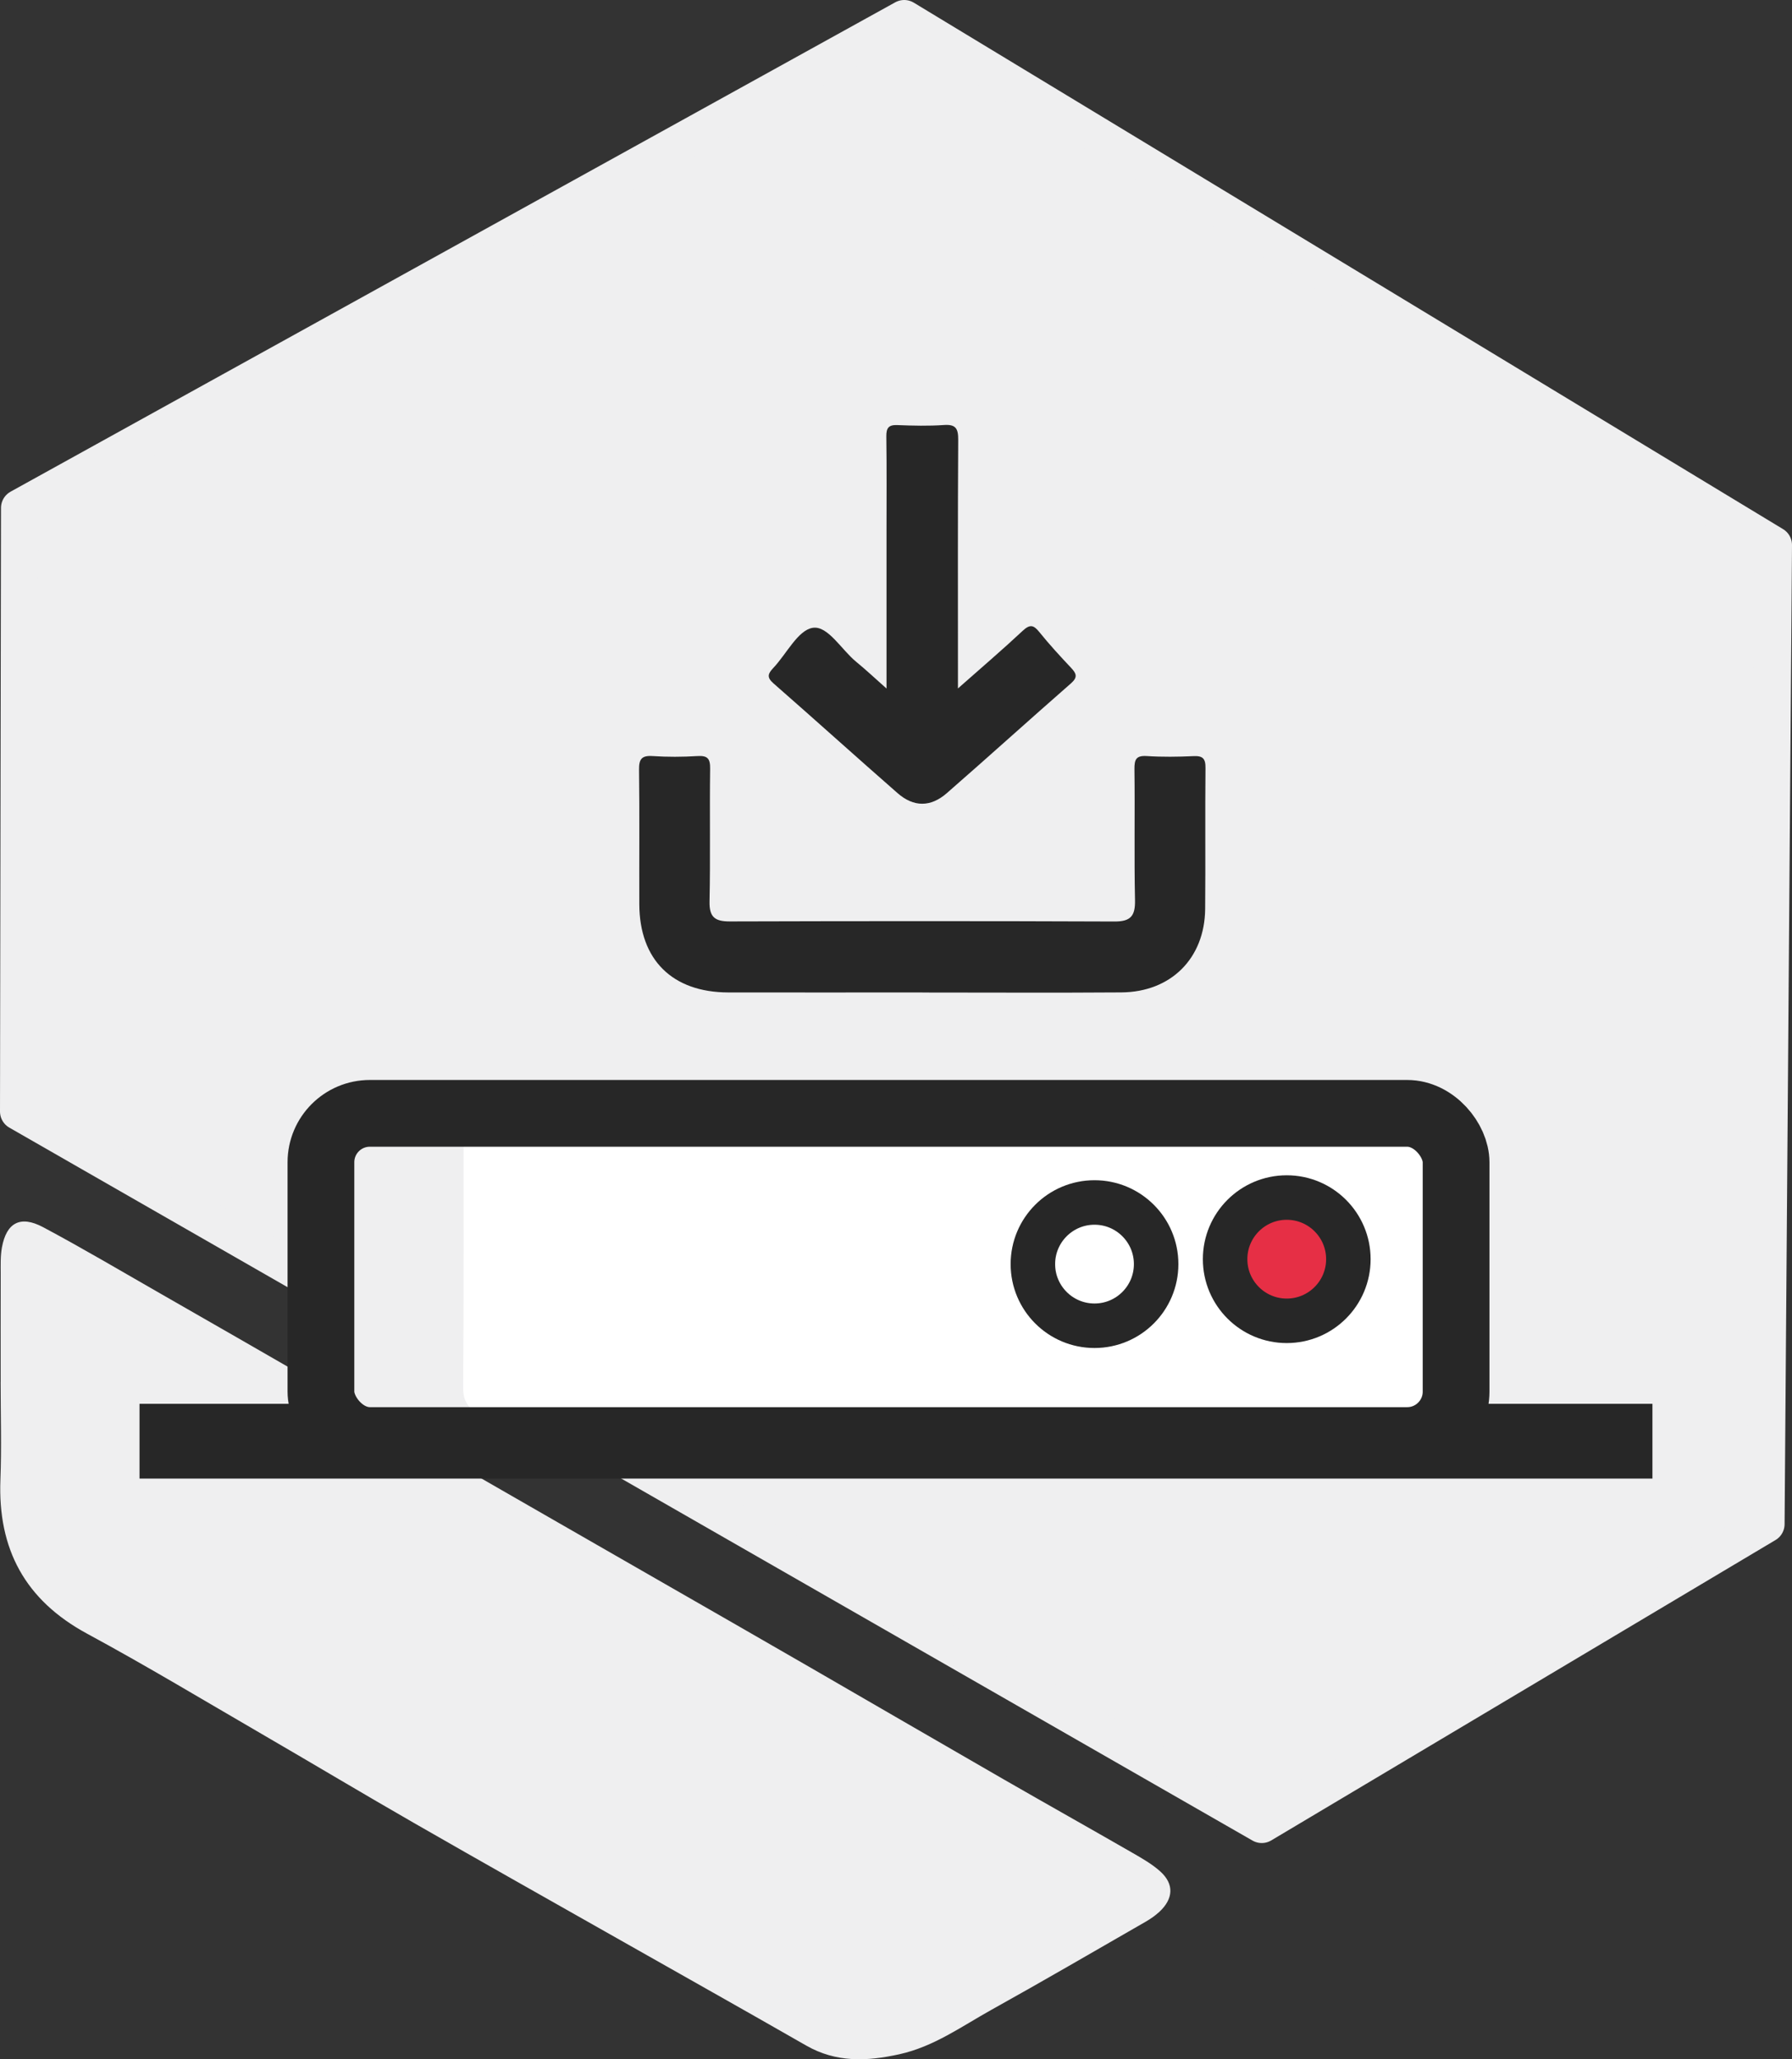
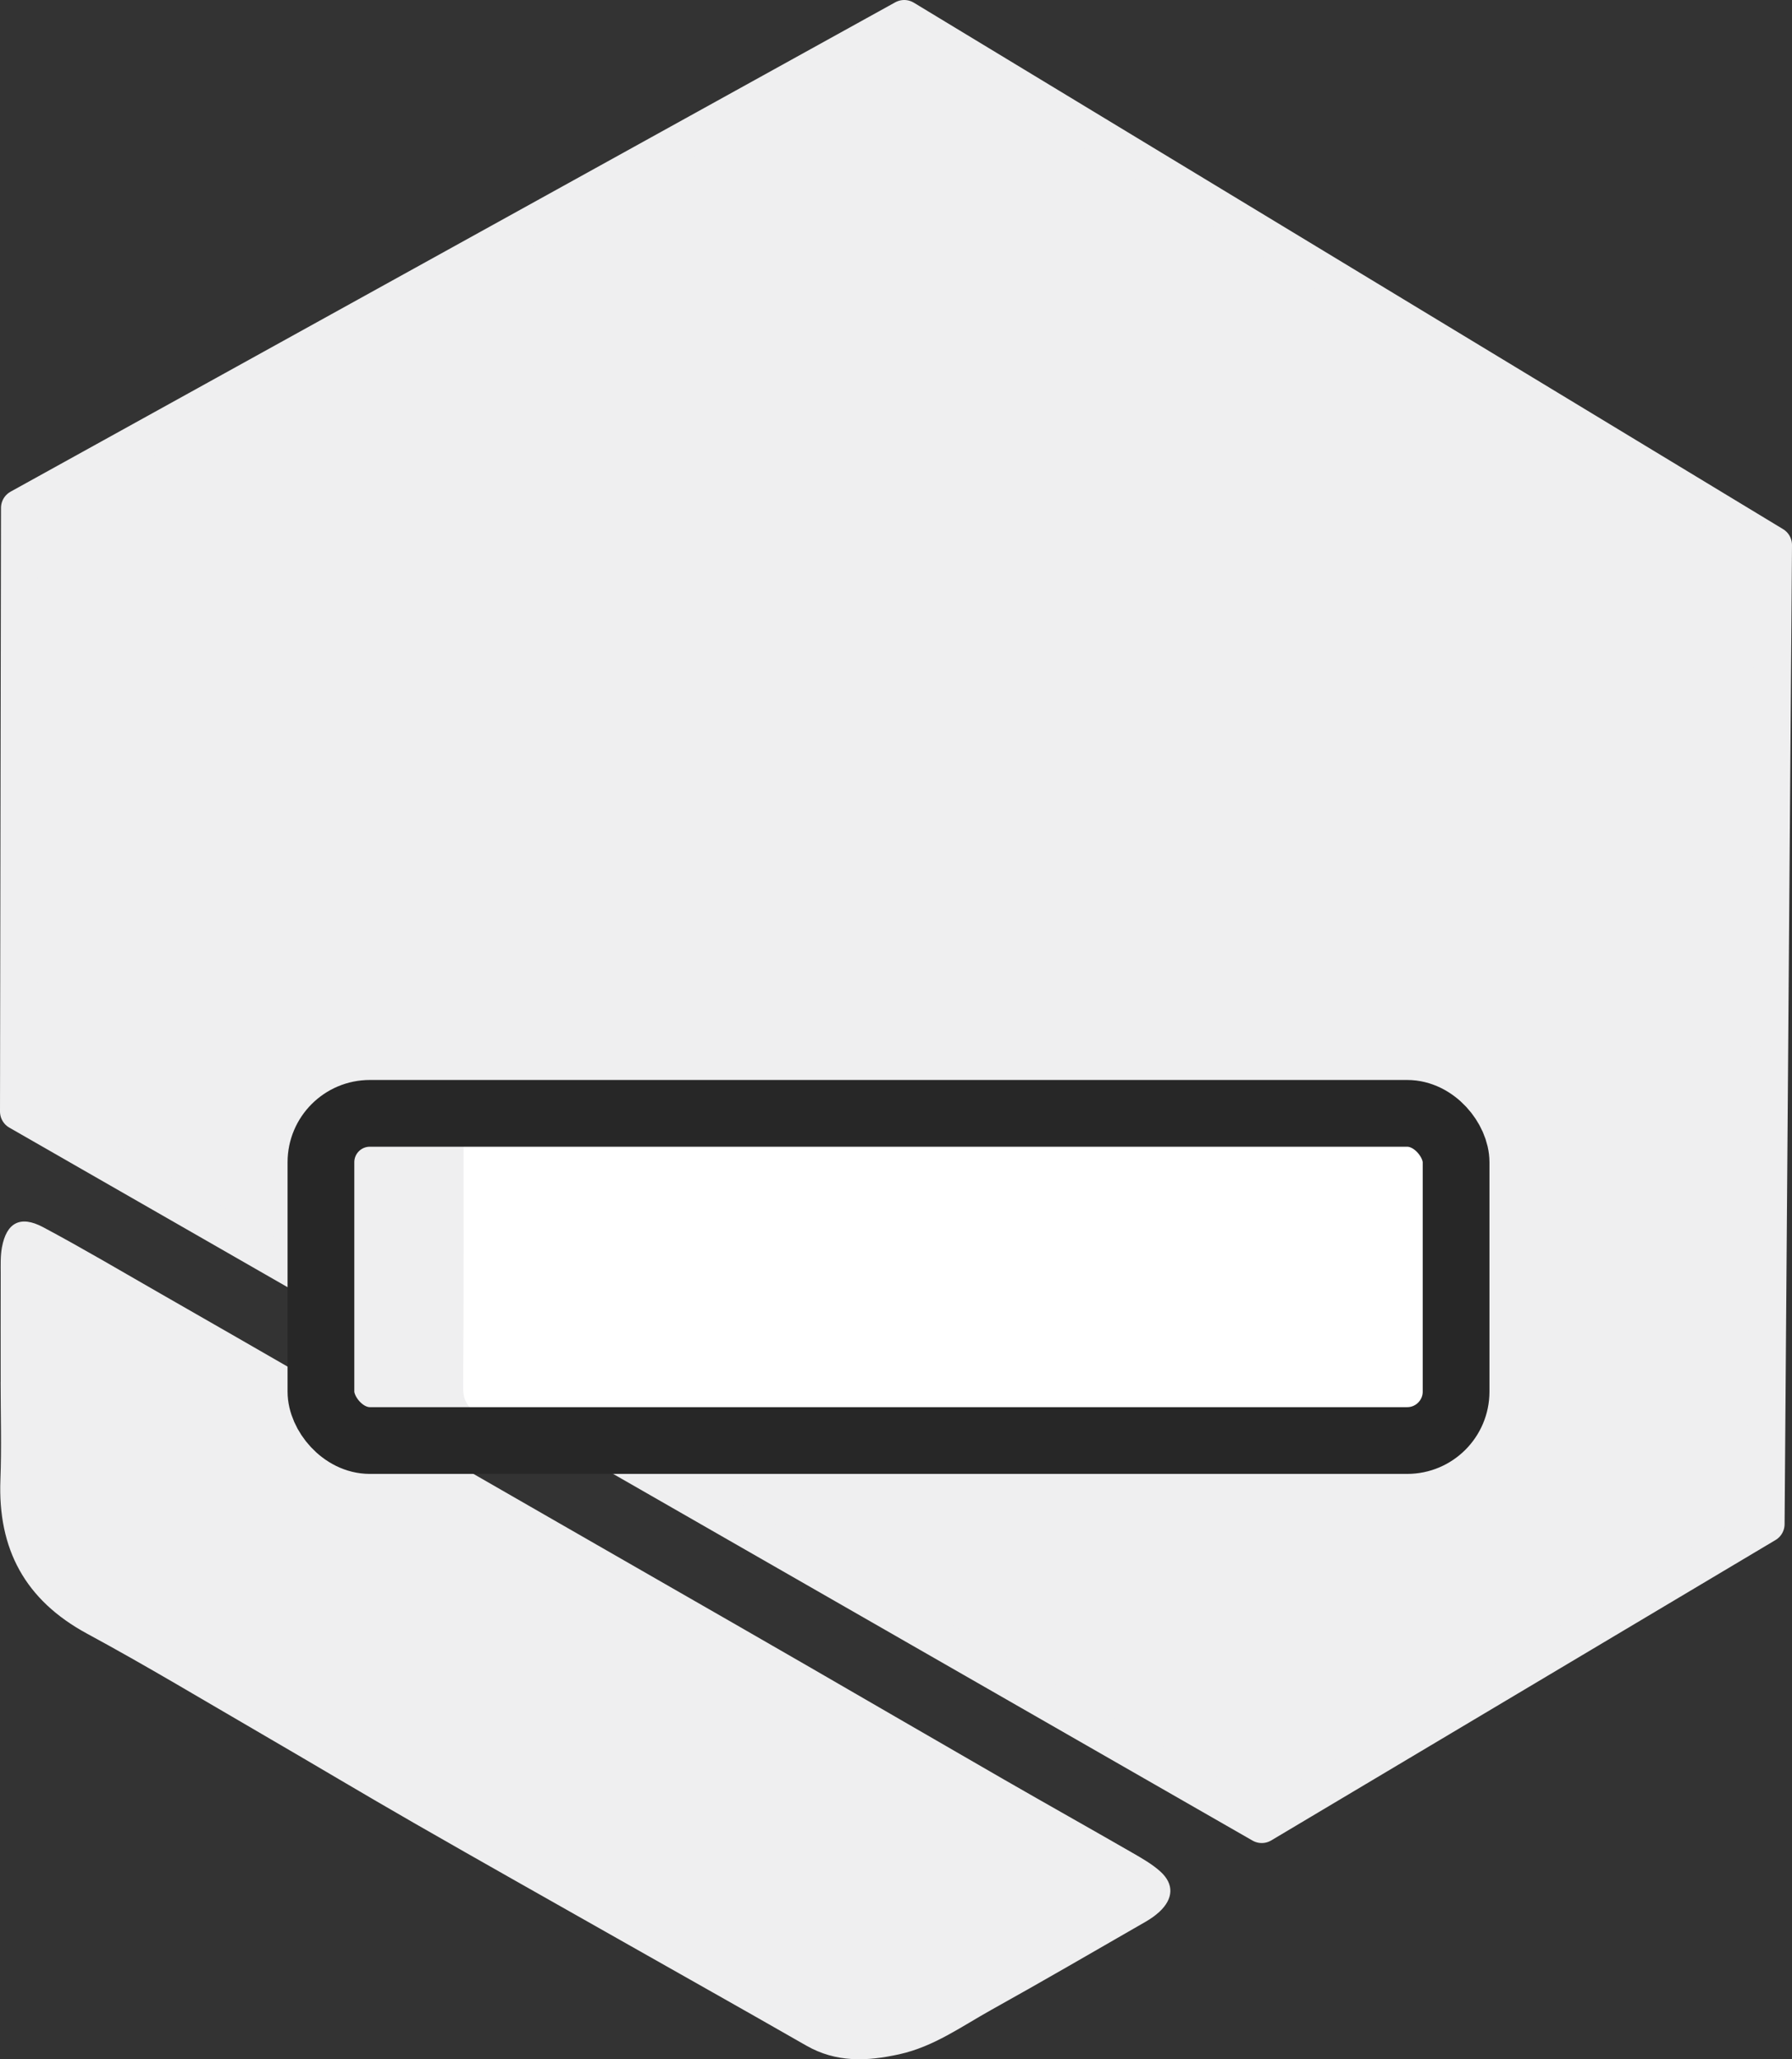
<svg xmlns="http://www.w3.org/2000/svg" id="Capa_2" viewBox="0 0 483.27 555.25">
  <rect x="0" y="0" width="483.27" height="555.25" fill="#333333" stroke="none" />
  <defs>
    <style>.cls-1,.cls-2,.cls-3{stroke-width:0px;}.cls-1,.cls-4{fill:#efeff0;}.cls-2{fill:#fff;}.cls-5{fill:#e62f45;}.cls-5,.cls-6{stroke-width:12px;}.cls-5,.cls-6,.cls-7{stroke:#272727;stroke-miterlimit:10;}.cls-6,.cls-7{fill:none;}.cls-3{fill:#272727;}.cls-4{stroke:#efeff0;stroke-linecap:round;stroke-linejoin:round;stroke-width:10px;}.cls-7{stroke-width:18px;}</style>
  </defs>
  <g id="Capa_1-2">
    <path class="cls-1" d="M.18,372.65c0-9.69-.02-19.38.01-29.06,0-2.42-.1-4.88.33-7.24,1.22-6.68,4.97-8.73,11.12-5.45,10.65,5.68,21.05,11.84,31.53,17.84,13.78,7.89,27.55,15.8,41.3,23.73,13.55,7.8,27.06,15.65,40.61,23.45,17.91,10.31,35.84,20.58,53.76,30.88,13.26,7.61,26.52,15.21,39.76,22.86,17.44,10.07,34.84,20.2,52.29,30.24,11.47,6.6,23.01,13.07,34.48,19.67,2.62,1.51,5.31,3.04,7.53,5.03,3.77,3.39,3.57,7.35-.21,10.87-1.1,1.02-2.37,1.91-3.67,2.66-13.88,7.98-27.72,16.04-41.71,23.82-7.99,4.45-15.45,9.88-24.73,11.94-8.78,1.95-17.07,2.3-25.17-2.34-16.93-9.7-33.95-19.25-50.92-28.87-18.27-10.35-36.57-20.64-54.78-31.1-13.73-7.88-27.32-16.02-41.01-23.97-15.68-9.1-31.23-18.47-47.17-27.09C6.76,431.46-.61,417.7.11,398.99c.34-8.77.06-17.56.06-26.34h.02Z" />
    <path class="cls-4" d="M243.85,5c78.14,47.32,156.28,94.64,234.42,141.95-.67,88-1.33,176-2,264-45.33,27-90.67,54-136,81C228.51,427.87,116.76,363.79,5,299.71c.09-54.25.18-108.51.27-162.76C84.8,92.97,164.32,48.98,243.85,5Z" />
-     <path class="cls-3" d="M248.75,267.6c-17.44,0-34.89.03-52.33,0-15.11-.03-23.96-8.8-24.01-23.78-.04-12.08.08-24.16-.07-36.23-.04-2.85.64-3.93,3.65-3.73,4.01.27,8.06.25,12.07,0,2.78-.17,3.49.68,3.45,3.44-.16,11.93.09,23.86-.16,35.78-.09,4.23,1.48,5.38,5.45,5.37,34.59-.1,69.18-.12,103.77.02,4.39.02,5.61-1.53,5.52-5.76-.25-11.77,0-23.56-.15-35.33-.03-2.65.48-3.71,3.38-3.52,4.16.27,8.35.21,12.52.02,2.52-.12,3.29.63,3.26,3.21-.13,12.67.03,25.35-.09,38.02-.13,13.29-9.22,22.38-22.59,22.48-17.89.13-35.78.03-53.68.03Z" />
-     <path class="cls-3" d="M239.08,185.63c0-14.66,0-28.34,0-42.02,0-8.64.07-17.29-.05-25.93-.03-2.32.63-3.16,3.01-3.06,4.17.17,8.36.27,12.51-.02,3.29-.24,3.88,1.03,3.86,4.04-.13,20.57-.07,41.14-.07,61.7v5.29c6.27-5.54,11.98-10.42,17.46-15.54,1.91-1.78,2.9-1.64,4.47.31,2.71,3.36,5.64,6.55,8.6,9.69,1.43,1.52,1.82,2.52-.03,4.15-11.21,9.81-22.26,19.81-33.49,29.61-4.38,3.83-8.95,3.81-13.3,0-11.21-9.81-22.27-19.8-33.48-29.61-1.85-1.62-1.46-2.61-.03-4.13,3.58-3.78,6.63-10.19,10.64-10.83,4.09-.64,7.75,5.93,11.74,9.18,2.52,2.06,4.89,4.29,8.15,7.18Z" />
-     <rect class="cls-3" x="37.63" y="378.52" width="408" height="20.16" />
    <rect class="cls-2" x="86.59" y="300.2" width="306.13" height="88.78" rx="13.23" ry="13.23" />
    <path class="cls-1" d="M125.02,300.34c0,24.44.07,48.88-.12,73.32-.02,3.09.26,6.07,6.2,8.71-5.23.02-10.46.08-15.69.06-11.3-.05-20.18-2.71-20.83-6.2-.1-.56-.08-1.12-.08-1.68,0-24.1.05-48.2-.13-72.3-.01-1.61,1.08-2.16,6.52-2.03,8.01.18,16.08.09,24.12.12Z" />
    <rect class="cls-7" x="86.55" y="300.2" width="306.13" height="88.22" rx="13.19" ry="13.19" />
-     <circle class="cls-5" cx="347.01" cy="339.52" r="16.62" />
-     <circle class="cls-6" cx="295.17" cy="340.85" r="16.62" />
  </g>
</svg>